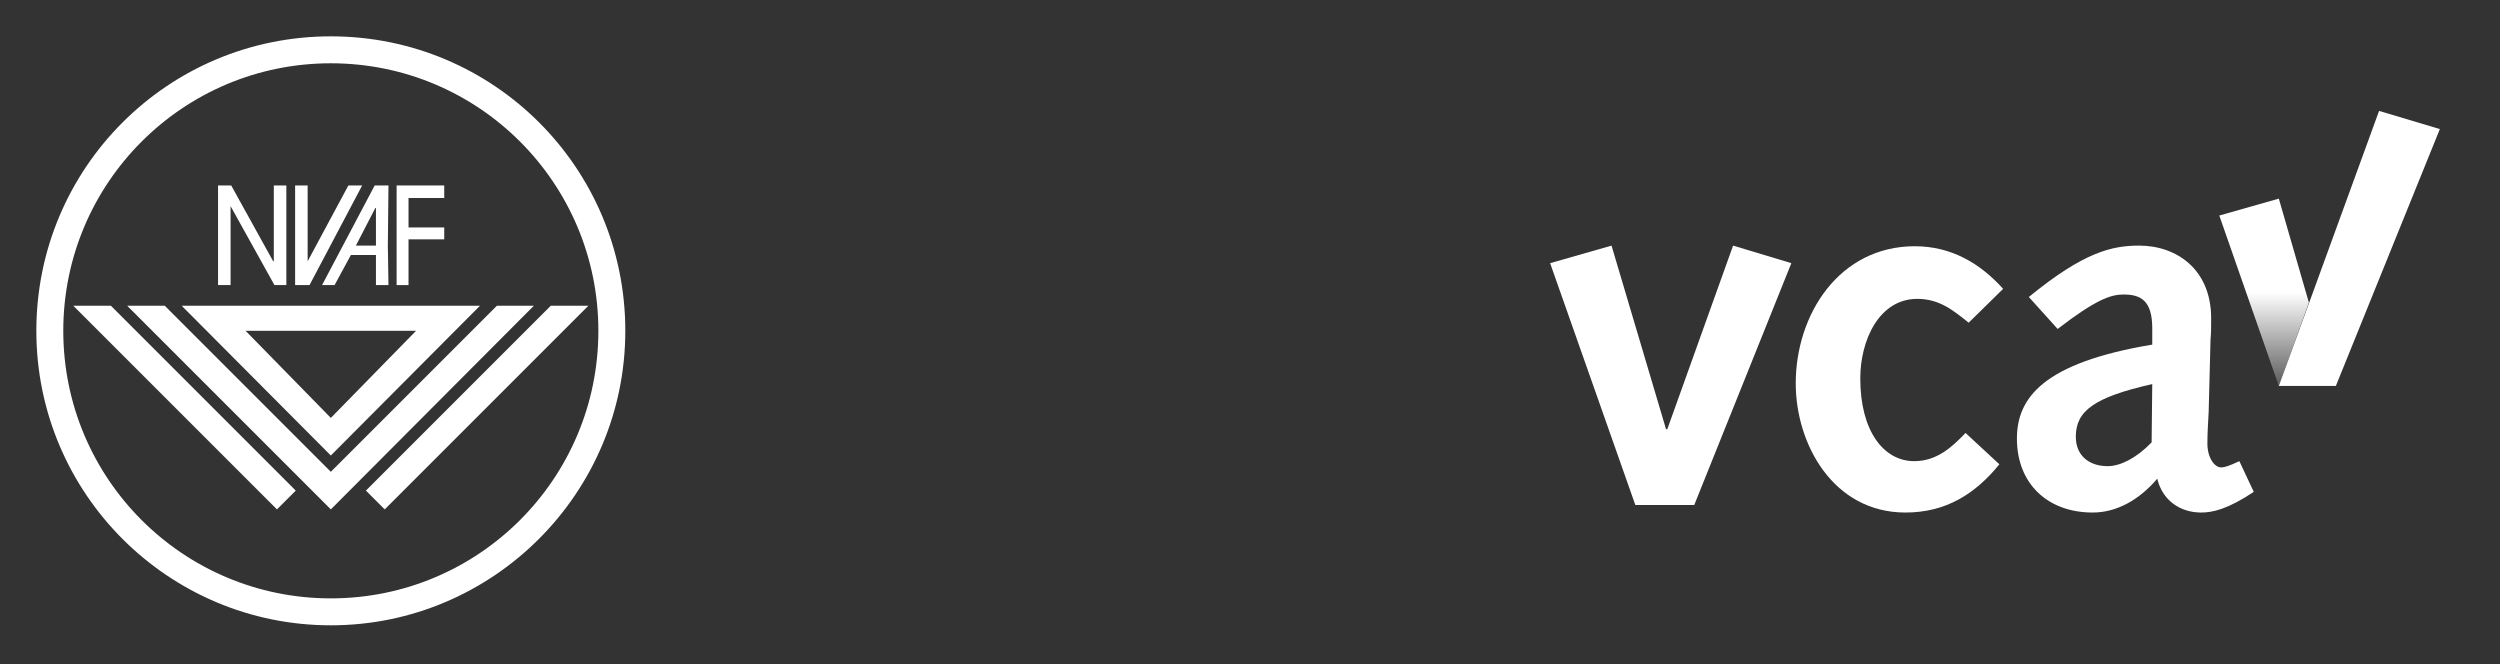
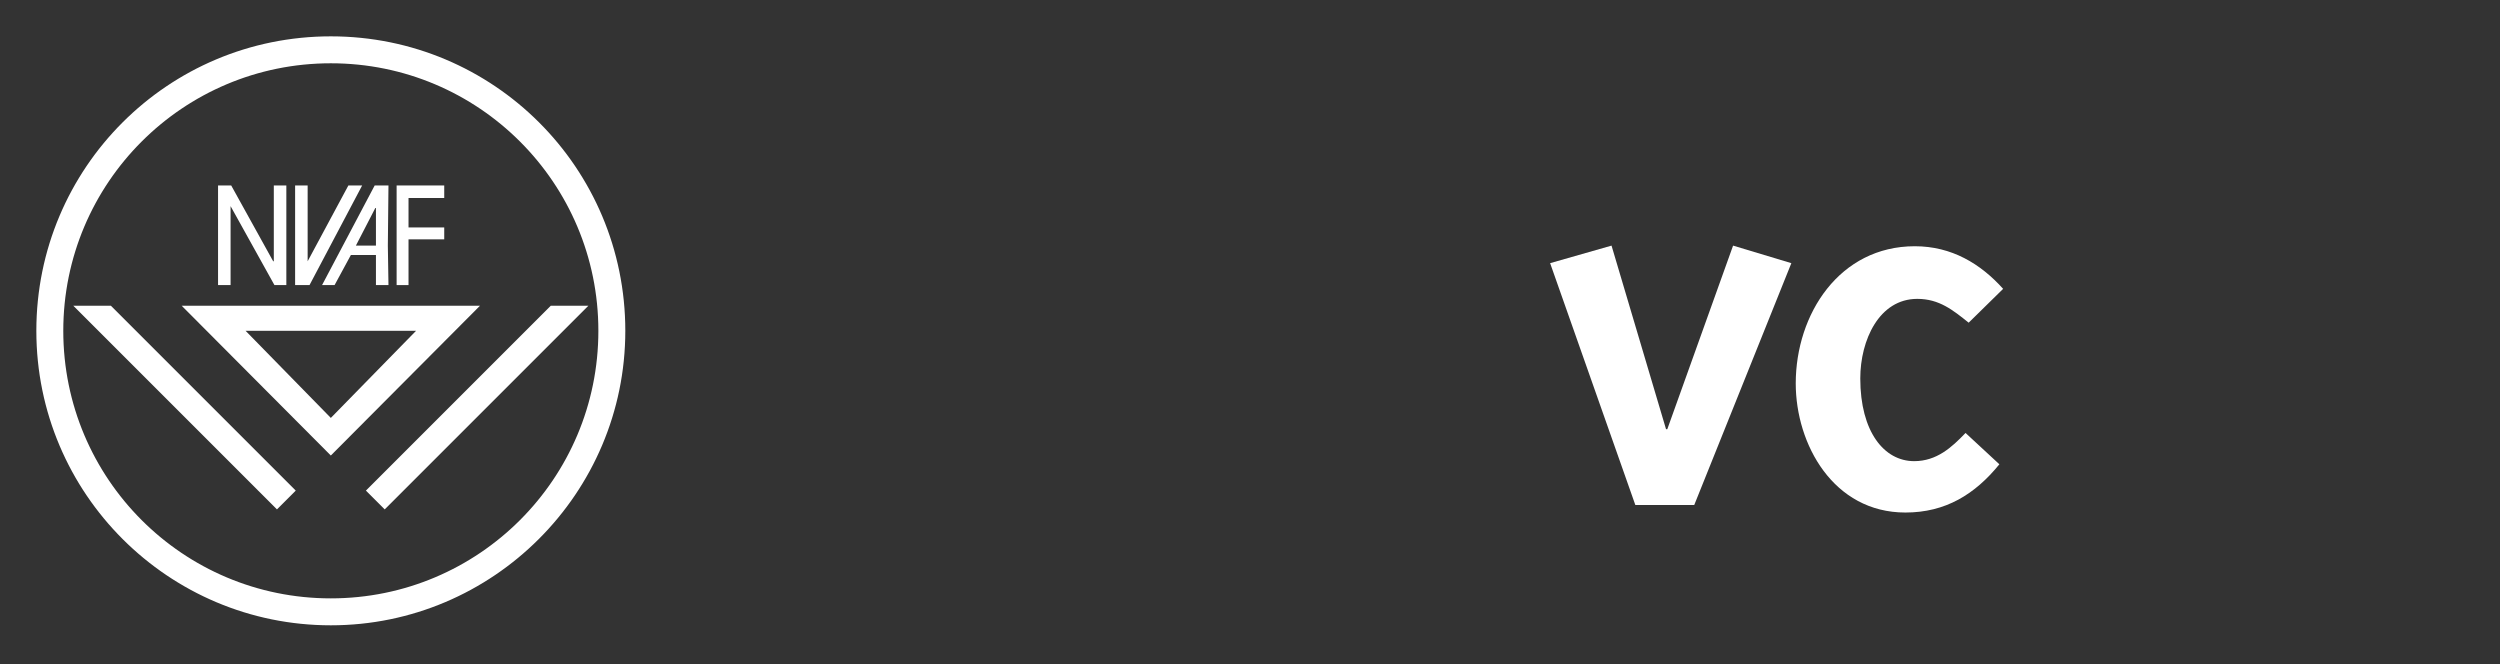
<svg xmlns="http://www.w3.org/2000/svg" version="1.1" id="Laag_1" x="0px" y="0px" viewBox="0 0 399 106" style="enable-background:new 0 0 399 106;" xml:space="preserve">
  <rect x="0" y="0" width="399" height="106" fill="#333333" stroke="none" />
  <style type="text/css">
	.st0{fill:#FFFFFF;}
	.st1{fill:url(#SVGID_1_);}
	.st2{fill-rule:evenodd;clip-rule:evenodd;fill:#FFFFFF;}
</style>
  <g>
-     <path class="st0" d="M247.4,42l9.8-2.8l8.7,29.3h0.2l10.5-29.3l9.3,2.8l-15.5,38.6H261L247.4,42z" />
+     <path class="st0" d="M247.4,42l9.8-2.8l8.7,29.3h0.2l10.5-29.3l9.3,2.8l-15.5,38.6H261L247.4,42" />
    <path class="st0" d="M319.1,74.1c-3.9,4.8-8.6,7.7-15,7.7c-11.5,0-17.5-10.9-17.5-20.6c0-11.1,7-21.9,19-21.9   c5.9,0,10.5,2.8,14.1,6.8l-5.5,5.4c-2.5-2-4.7-3.8-8.2-3.8c-6.1,0-9.1,6.6-9.1,12.7c0,8.5,3.8,13.2,8.6,13.2c3.6,0,6-2.2,8.2-4.5   L319.1,74.1z" />
-     <path class="st0" d="M323.8,47.4c8.8-7.2,13.3-8.2,17.6-8.2c6,0,11.5,3.8,11.5,11.6c0,1.4,0,2.3-0.1,3.4l-0.3,11.6   c-0.1,1.8-0.2,3.4-0.2,5c0,2.2,1.1,3.8,2.2,3.8c0.5,0,1.2-0.2,2.9-1l2.3,4.9c-4.2,2.8-6.6,3.3-8.4,3.3c-3.4,0-6.2-2-7-5.4   c-2.9,3.4-6.5,5.4-10.3,5.4c-7.2,0-12.1-4.6-12.1-11.8c0-6.5,4.2-12.1,21.6-15v-2.6c0-4.5-1.9-5.4-4.6-5.4c-2,0-4.4,0.8-10.5,5.5   L323.8,47.4z M343.5,61.3c-9.3,2.1-12.2,4.3-12.2,8.4c0,3,2.1,4.7,5.1,4.7c2,0,4.6-1.3,7-3.8L343.5,61.3z" />
  </g>
  <g>
    <g>
      <g>
-         <polygon class="st0" points="379.7,17.7 363.7,61.6 372.8,61.6 389.4,20.6    " />
-       </g>
+         </g>
    </g>
  </g>
  <linearGradient id="SVGID_1_" gradientUnits="userSpaceOnUse" x1="361.35" y1="74.223" x2="361.35" y2="44.26" gradientTransform="matrix(1 0 0 -1 0 105.89)">
    <stop offset="0.5" style="stop-color:#FFFFFF" />
    <stop offset="1" style="stop-color:#FFFFFF;stop-opacity:0.2" />
  </linearGradient>
-   <polygon class="st1" points="368.5,48.3 363.7,31.7 354.2,34.4 363.7,61.6 363.7,61.6 " />
  <g>
    <g>
-       <polygon class="st0" points="20.3,48.8 26.3,48.8 52.8,75.3 79.3,48.8 85.2,48.8 52.8,81.3   " />
      <polygon class="st0" points="11.7,48.8 17.7,48.8 47.2,78.3 44.2,81.3   " />
      <polygon class="st0" points="93.9,48.8 87.9,48.8 58.4,78.3 61.4,81.3   " />
      <polygon class="st0" points="55.6,29.6 49.1,41.7 49.1,41.7 49.1,29.6 47.1,29.6 47.1,45.5 49.4,45.5 57.8,29.6   " />
      <polygon class="st0" points="65.2,45.5 65.2,38.2 70.9,38.2 70.9,36.3 65.2,36.3 65.2,31.6 70.9,31.6 70.9,29.6 63.3,29.6     63.3,45.5   " />
      <polygon class="st0" points="36.8,45.5 36.8,32.9 36.8,32.9 43.8,45.5 45.7,45.5 45.7,29.6 43.7,29.6 43.7,41.7 43.6,41.7     36.9,29.6 34.8,29.6 34.8,45.5   " />
      <path class="st2" d="M95.5,52.8c0,23.6-19.1,42.7-42.7,42.7S10.1,76.4,10.1,52.8s19.1-42.7,42.7-42.7S95.5,29.2,95.5,52.8h4.3    c0-26-21-47-47-47s-47,21-47,47c0,26,21.1,47,47,47s47-21.1,47-47H95.5" />
      <polygon class="st2" points="52.8,66.7 39.2,52.8 66.4,52.8 52.8,66.7 52.8,72.7 76.6,48.8 29,48.8 52.8,72.7   " />
      <polygon class="st2" points="61.9,39.2 56.8,39.2 59.9,33.2 60,33.2 60,39.2 61.9,39.2 62,29.6 59.8,29.6 51.4,45.5 53.4,45.5     56,40.7 60,40.7 60,45.5 62,45.5   " />
    </g>
  </g>
</svg>